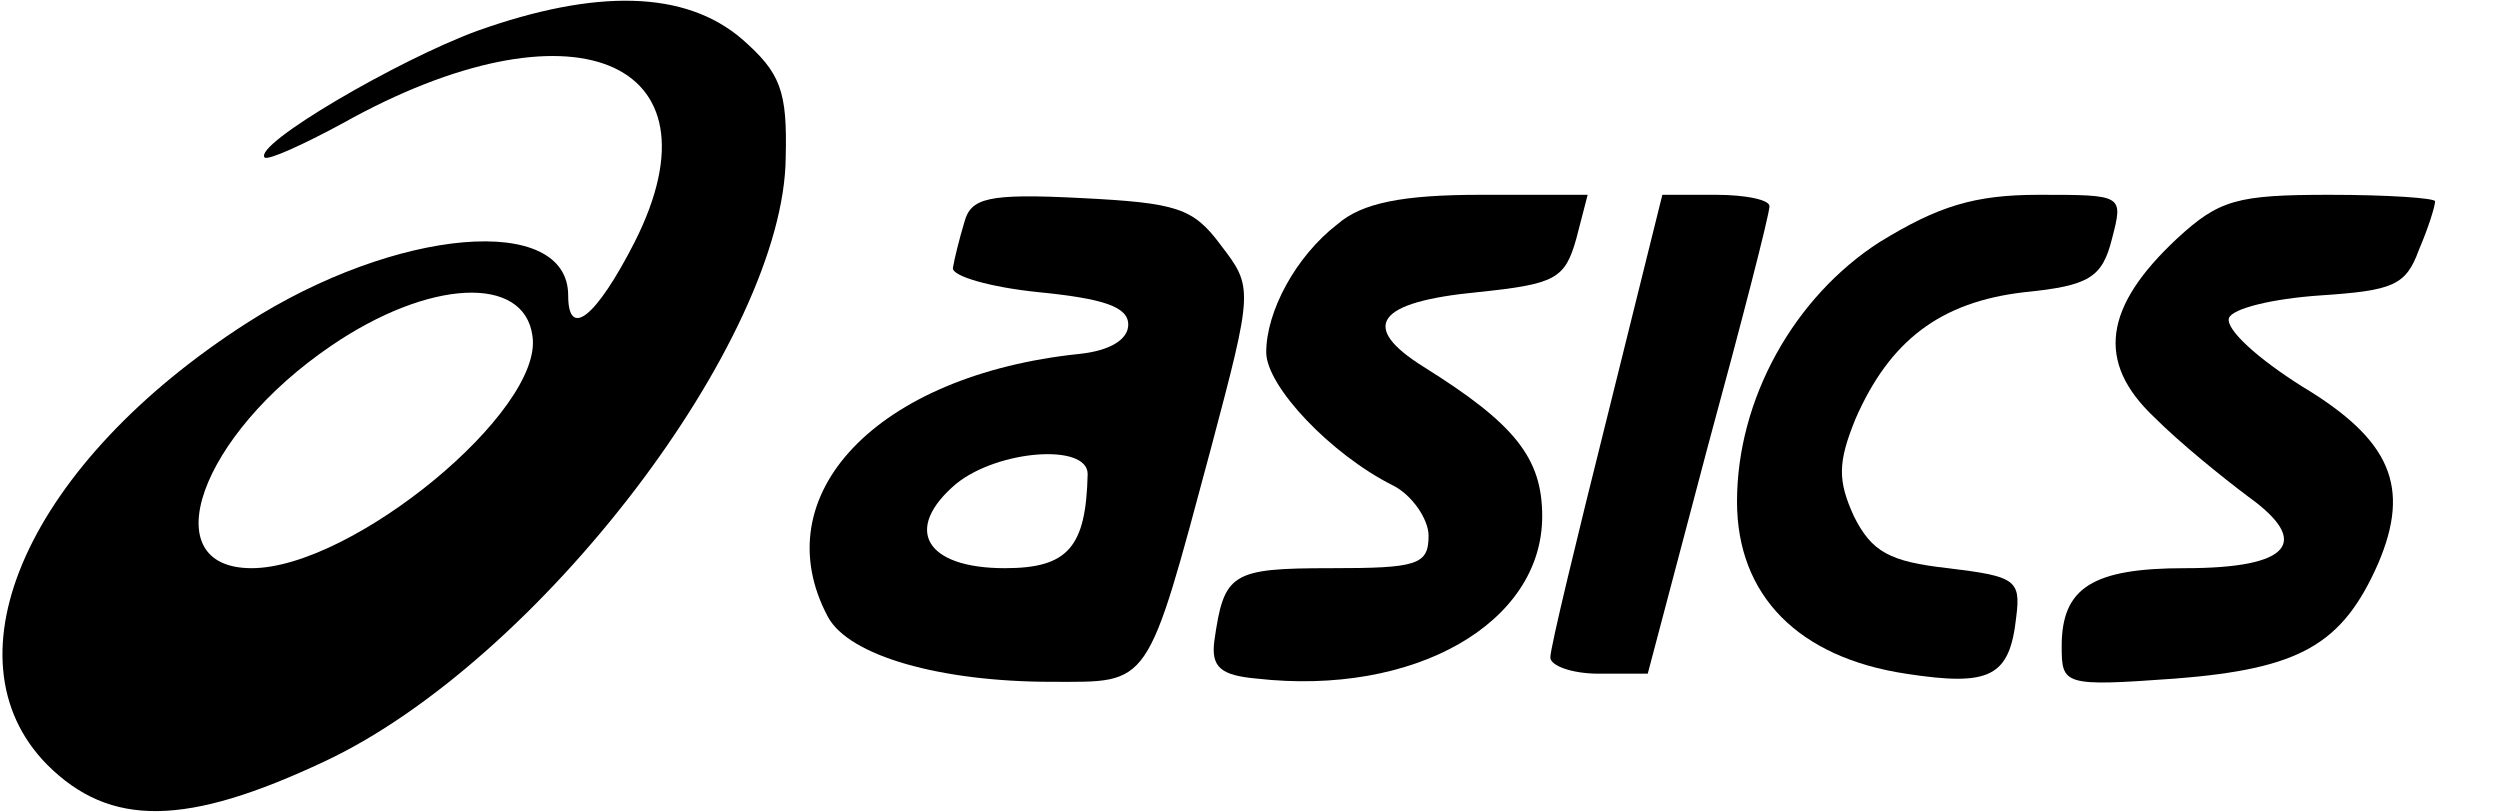
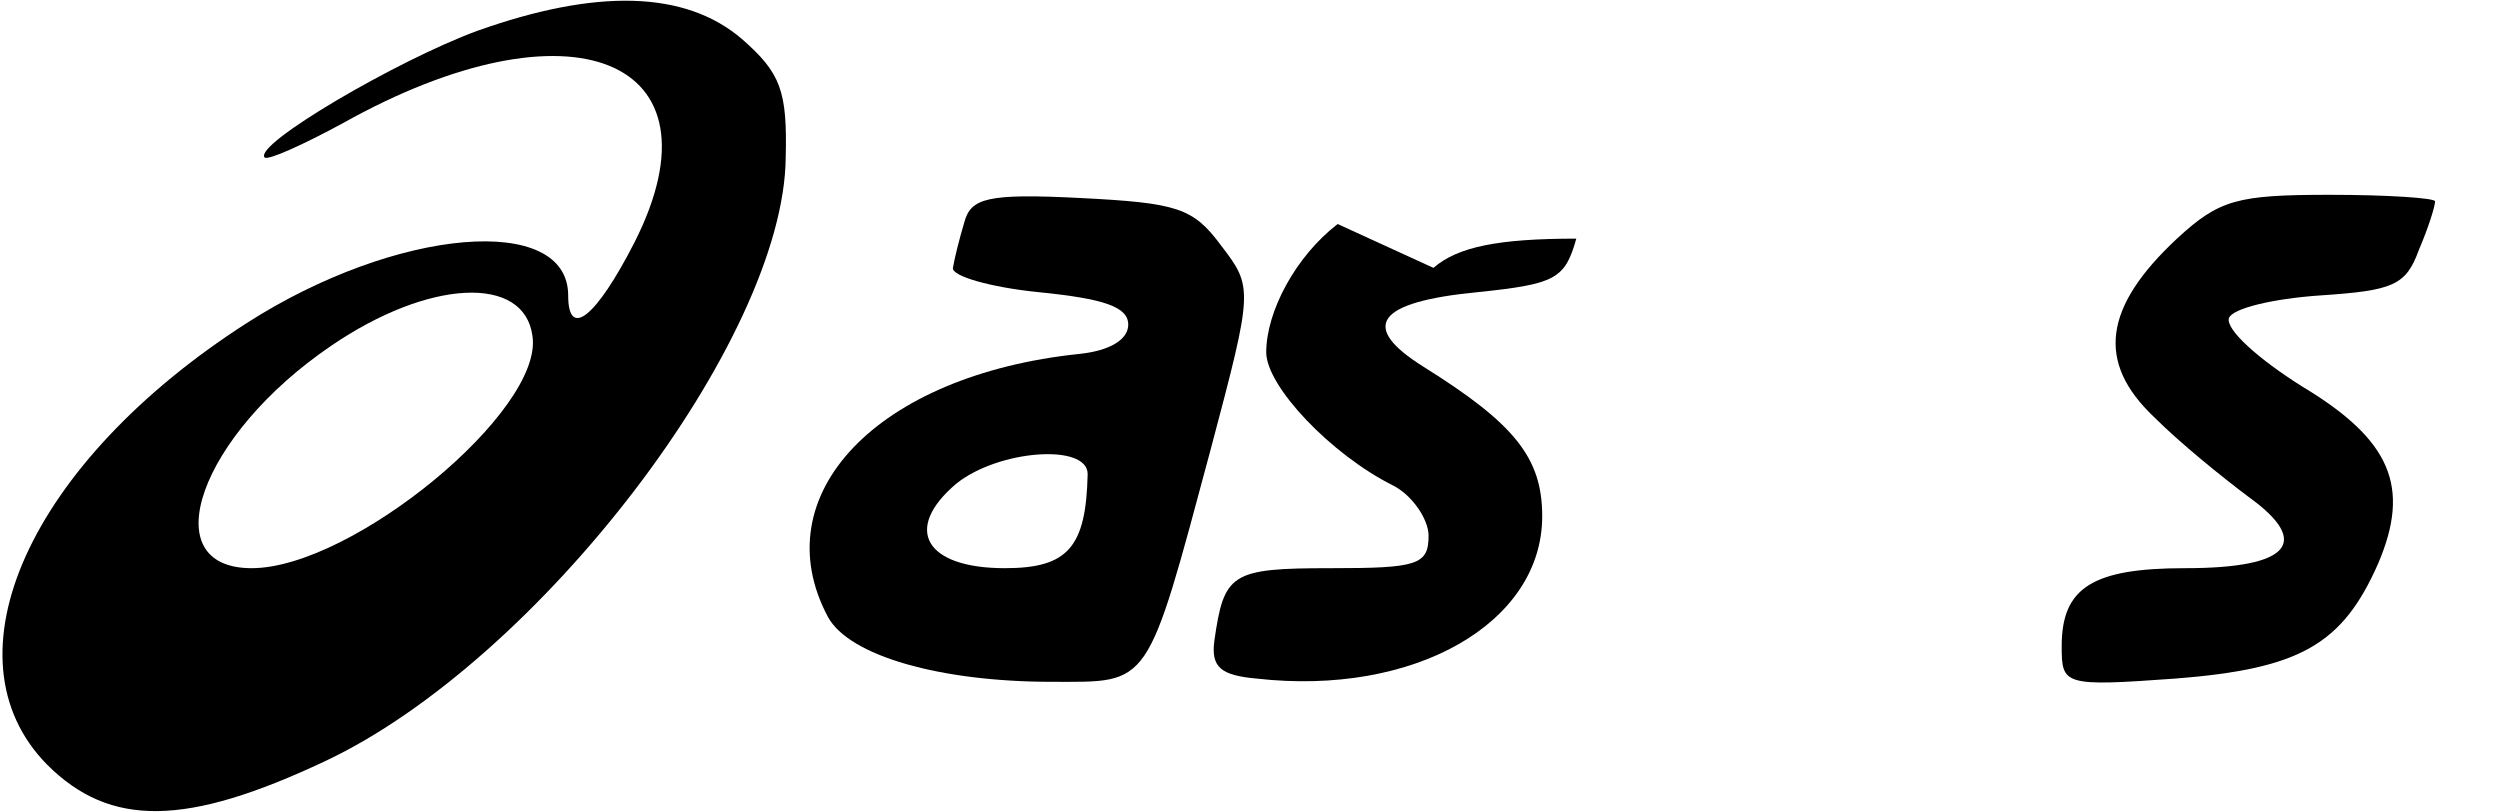
<svg xmlns="http://www.w3.org/2000/svg" version="1.0" width="154pt" height="50pt" viewBox="0 0 154 50" preserveAspectRatio="xMidYMid meet">
  <g transform="translate(0,50) scale(0.1,-0.1)" fill="#000000" stroke="none">
    <path d="M294 481 c-49 -18 -138 -70 -131 -78 2 -2 24 8 48 21 141 79 237 40 180 -73 -24 -47 -41 -60 -41 -33 0 51 -106 42 -198 -17 -134 -86 -188 -206 -123 -272 39 -39 86 -38 171 2 132 62 283 260 284 372 1 41 -3 52 -27 73 -35 30 -90 31 -163 5z m34 -188 c7 -46 -111 -143 -173 -143 -61 0 -32 82 49 137 60 41 119 44 124 6z" />
    <path d="M594 363 c-3 -10 -6 -22 -7 -28 -1 -5 23 -12 53 -15 40 -4 55 -9 55 -20 0 -9 -11 -16 -30 -18 -125 -13 -195 -87 -155 -162 13 -24 69 -40 138 -40 61 0 58 -5 98 144 26 98 26 99 6 125 -17 23 -27 26 -86 29 -58 3 -68 0 -72 -15z m76 -155 c-1 -45 -12 -58 -51 -58 -49 0 -63 24 -30 52 26 21 81 25 81 6z" />
-     <path d="M824 362 c-26 -20 -44 -54 -44 -79 0 -21 40 -63 78 -82 12 -6 22 -21 22 -31 0 -18 -7 -20 -60 -20 -62 0 -66 -3 -72 -45 -2 -16 4 -21 26 -23 97 -11 176 34 176 100 0 36 -17 57 -73 92 -40 25 -29 40 33 46 48 5 54 8 61 33 l7 27 -66 0 c-48 0 -73 -5 -88 -18z" />
-     <path d="M990 243 c-19 -76 -35 -142 -35 -148 0 -5 13 -10 30 -10 l30 0 37 140 c21 77 38 143 38 148 0 4 -15 7 -33 7 l-33 0 -34 -137z" />
-     <path d="M1158 351 c-53 -34 -88 -97 -88 -160 0 -58 38 -96 104 -106 52 -8 64 -2 68 35 3 23 -1 25 -42 30 -36 4 -47 10 -58 32 -10 22 -10 33 1 60 21 48 52 72 104 78 40 4 48 9 54 33 7 27 7 27 -45 27 -40 0 -62 -7 -98 -29z" />
+     <path d="M824 362 c-26 -20 -44 -54 -44 -79 0 -21 40 -63 78 -82 12 -6 22 -21 22 -31 0 -18 -7 -20 -60 -20 -62 0 -66 -3 -72 -45 -2 -16 4 -21 26 -23 97 -11 176 34 176 100 0 36 -17 57 -73 92 -40 25 -29 40 33 46 48 5 54 8 61 33 c-48 0 -73 -5 -88 -18z" />
    <path d="M1341 353 c-45 -42 -50 -76 -14 -110 16 -16 42 -37 58 -49 39 -28 26 -44 -39 -44 -57 0 -76 -12 -76 -48 0 -24 1 -25 70 -20 77 6 103 21 125 71 20 47 8 76 -47 109 -27 17 -47 35 -45 42 2 6 27 12 56 14 45 3 53 6 61 28 6 14 10 27 10 30 0 2 -29 4 -65 4 -57 0 -68 -3 -94 -27z" />
  </g>
</svg>